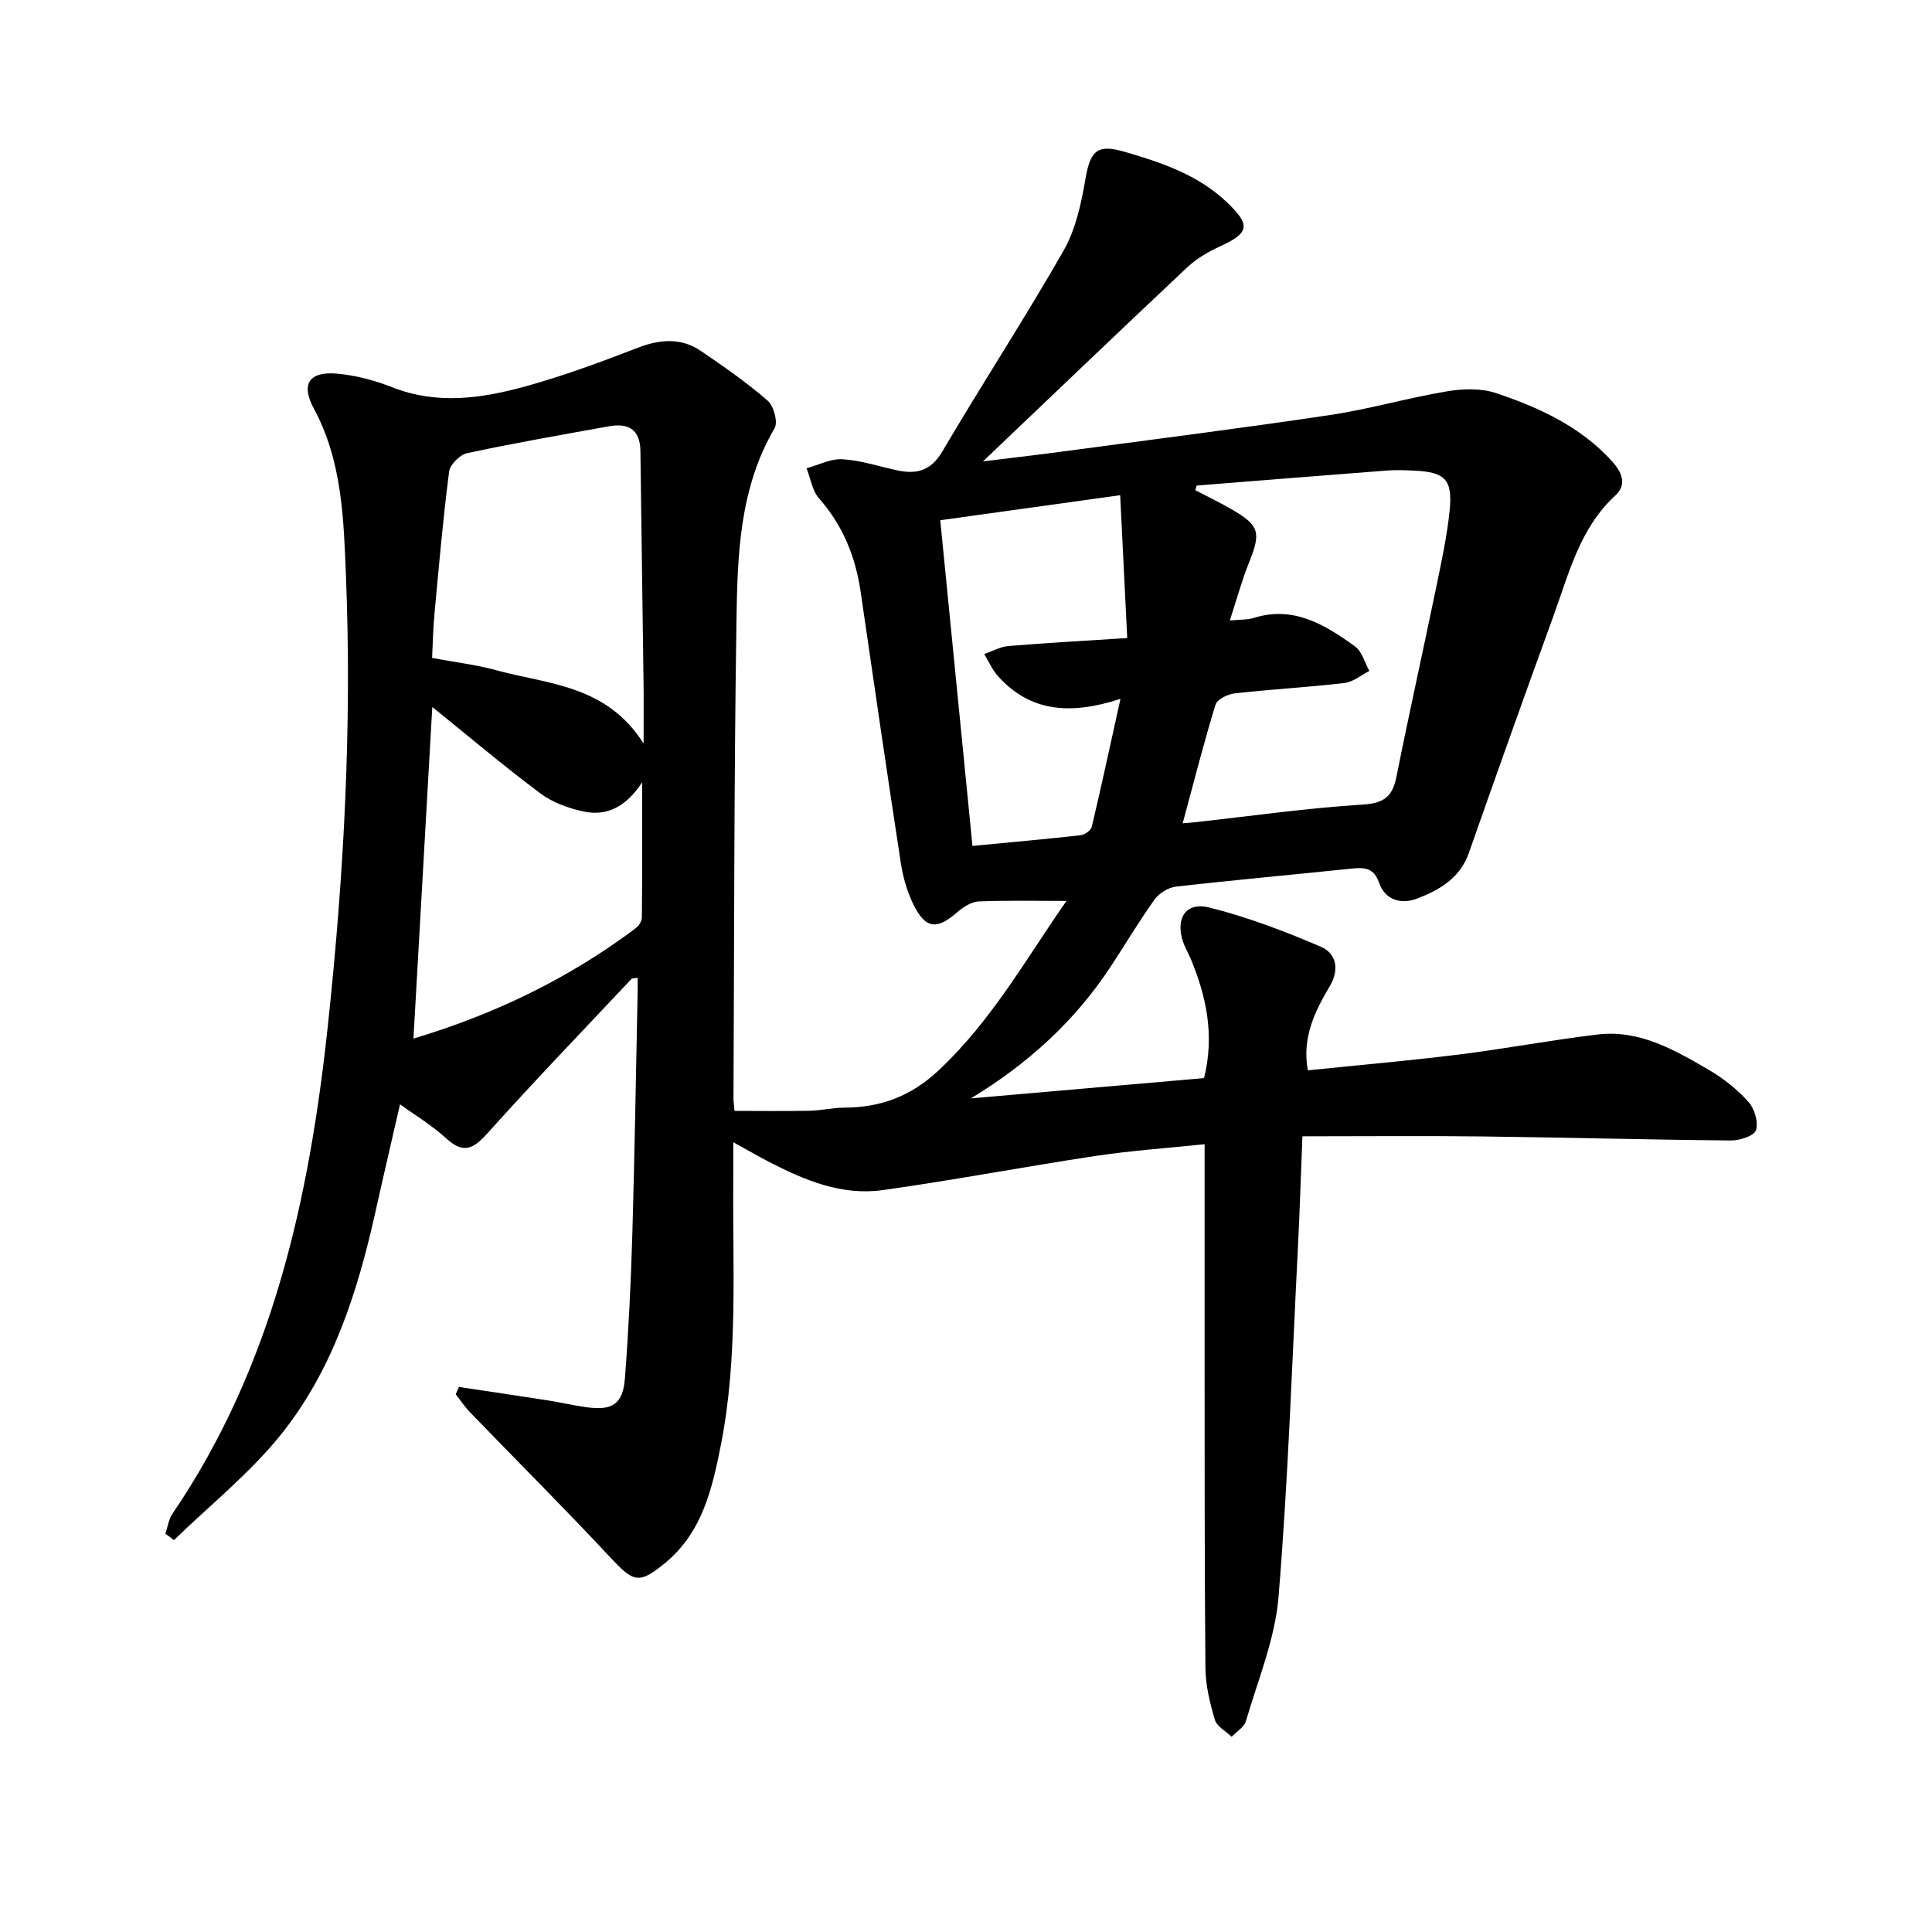
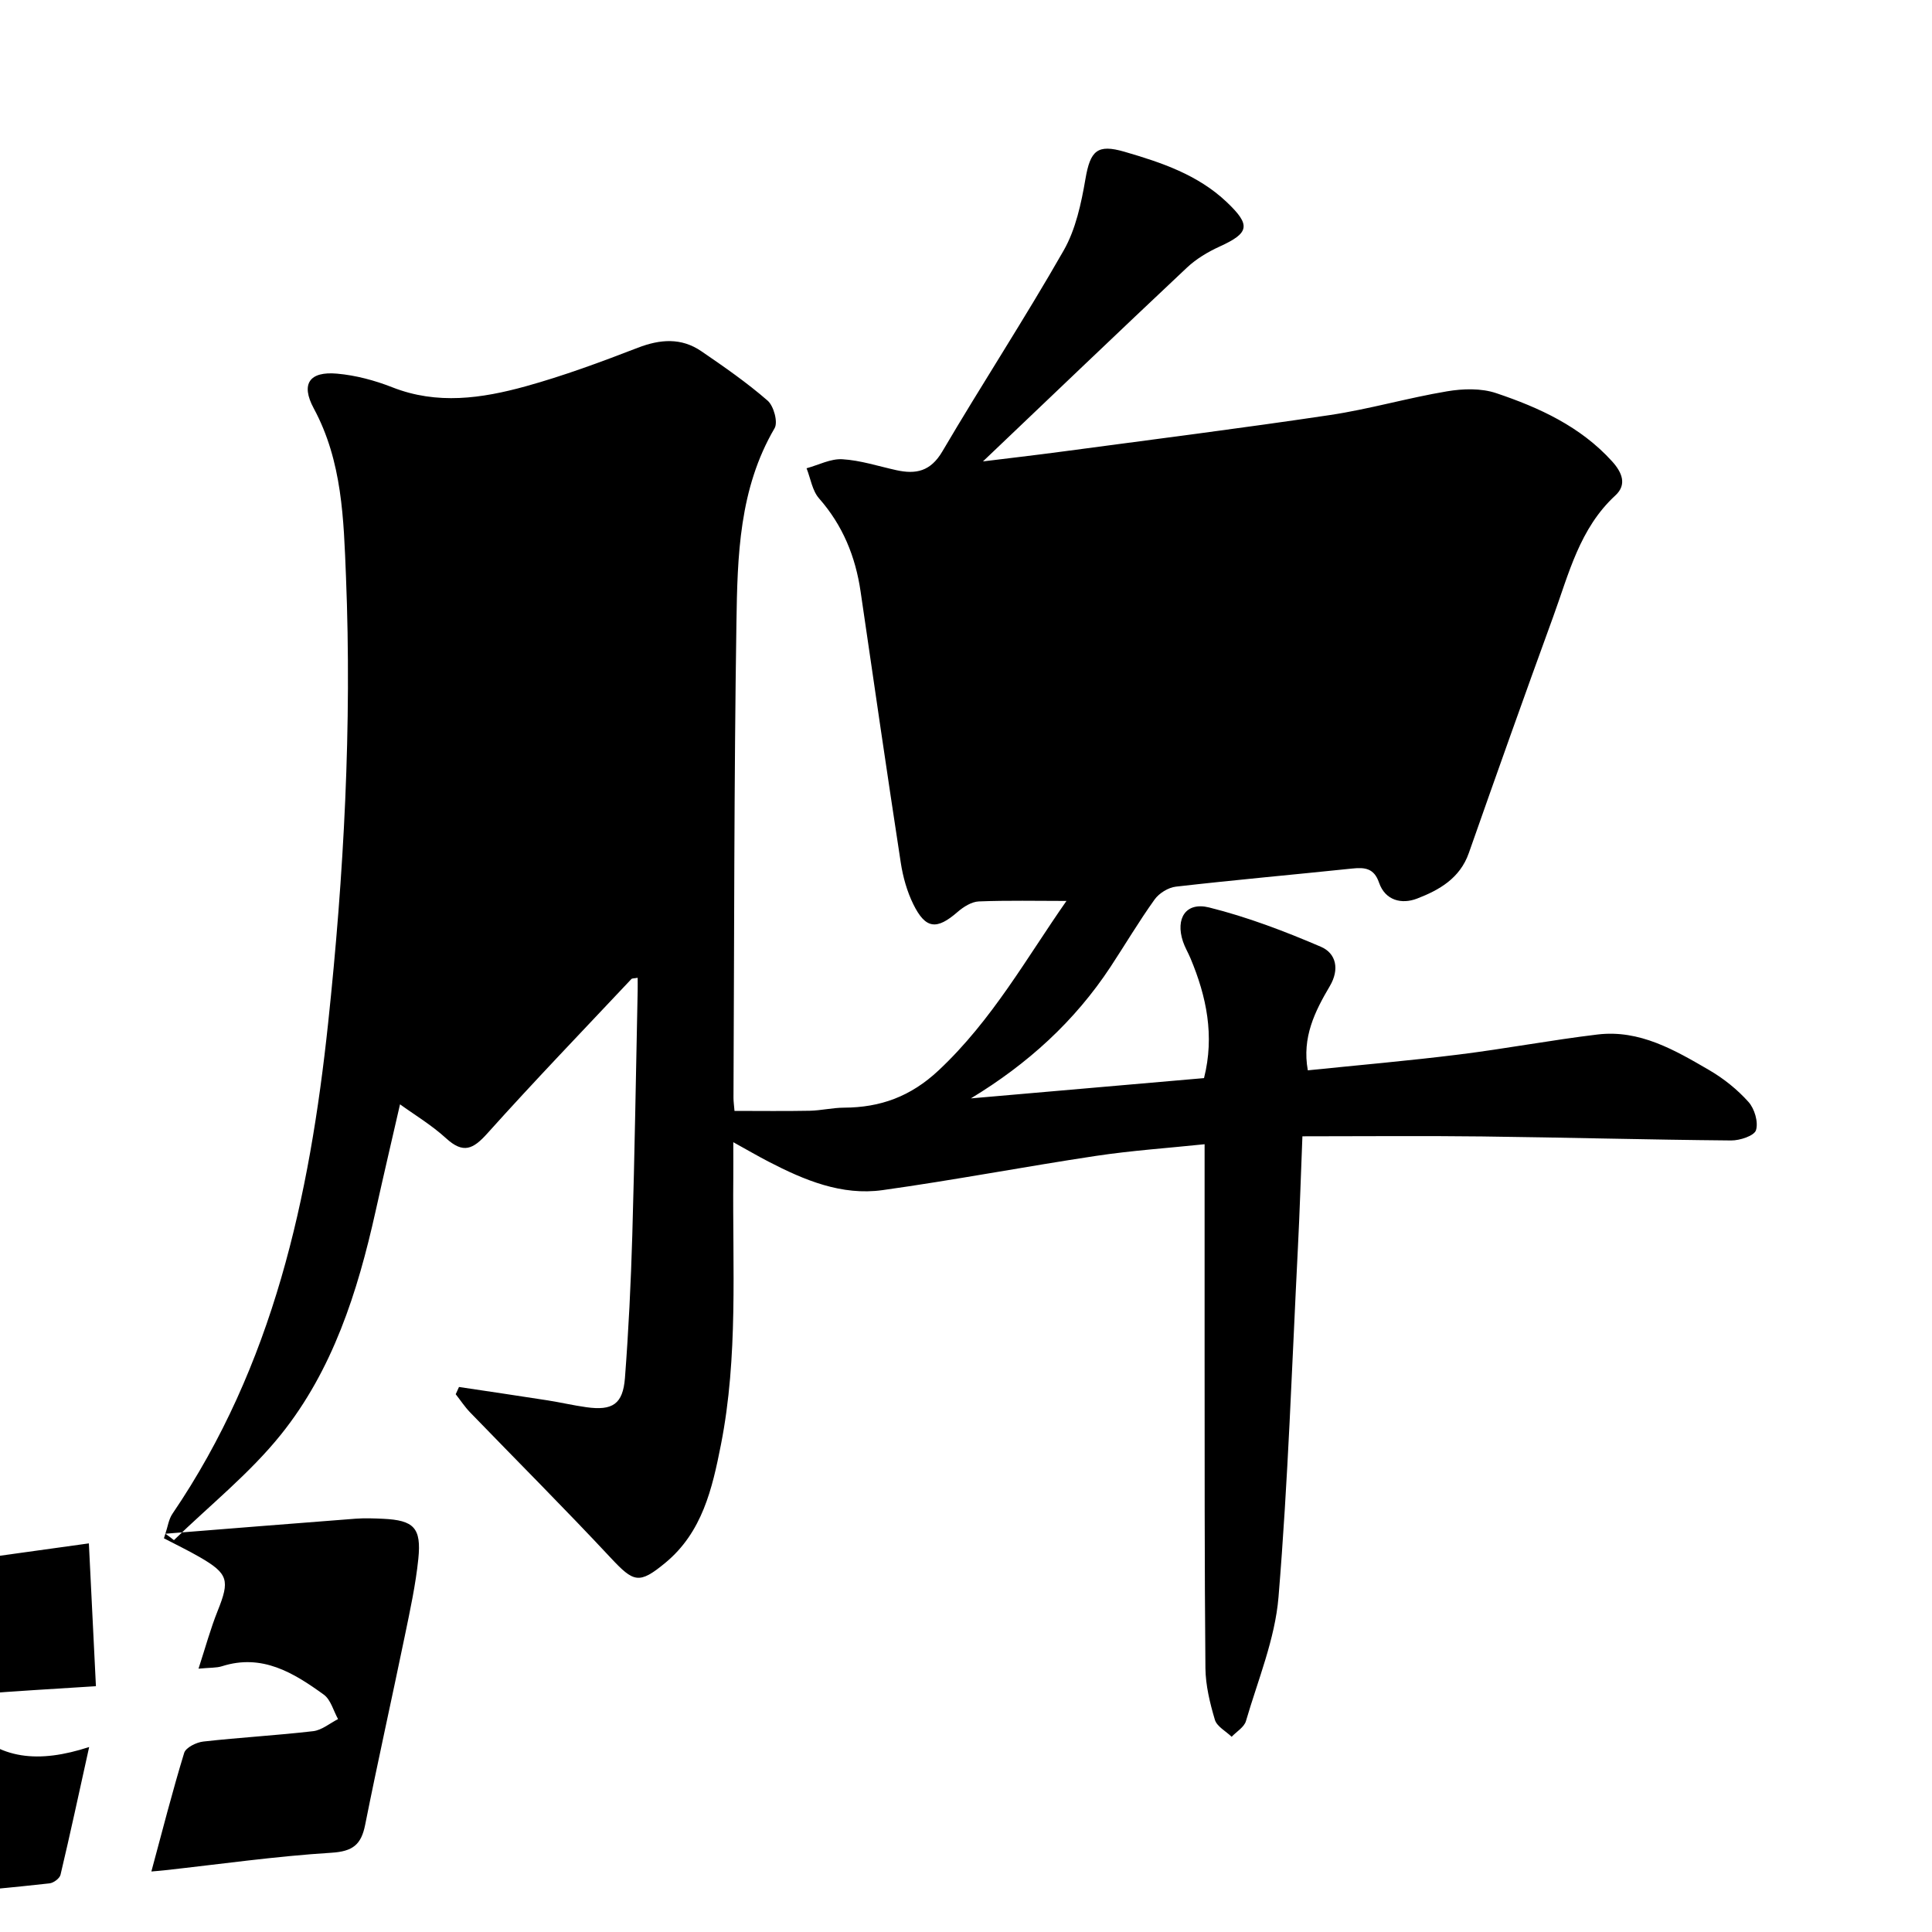
<svg xmlns="http://www.w3.org/2000/svg" enable-background="new 0 0 400 400" viewBox="0 0 400 400">
-   <path d="m34.24 317.54c.48-1.39.67-2.97 1.47-4.14 20.86-30.68 28.39-65.48 32.23-101.62 3.27-30.76 4.93-61.54 3.69-92.43-.48-11.85-.75-23.82-6.67-34.8-2.75-5.1-.87-7.7 4.82-7.19 3.88.34 7.82 1.4 11.46 2.83 9.28 3.65 18.5 2.3 27.57-.2 7.88-2.18 15.6-5.04 23.24-7.99 4.65-1.79 9.01-2.12 13.16.72 4.71 3.22 9.42 6.49 13.71 10.22 1.27 1.1 2.19 4.46 1.45 5.72-7.36 12.55-7.69 26.49-7.9 40.27-.5 32.78-.45 65.58-.61 98.37 0 .79.12 1.57.21 2.7 5.21 0 10.39.07 15.56-.03 2.37-.05 4.74-.63 7.11-.64 7.56-.03 13.82-2.31 19.6-7.73 11.09-10.39 18.29-23.41 26.46-35.07-6.14 0-12.15-.14-18.14.1-1.5.06-3.18 1.12-4.39 2.17-4.33 3.77-6.63 3.58-9.18-1.59-1.3-2.64-2.14-5.64-2.59-8.57-2.87-18.7-5.59-37.43-8.32-56.15-1.06-7.26-3.69-13.72-8.61-19.31-1.4-1.6-1.75-4.13-2.58-6.23 2.47-.67 4.98-2.01 7.4-1.87 3.75.22 7.45 1.44 11.17 2.26 4.07.9 7.1.27 9.54-3.87 8.21-13.97 17.09-27.54 25.12-41.61 2.5-4.38 3.64-9.75 4.51-14.81 1.01-5.88 2.45-7.27 8.09-5.63 7.66 2.23 15.17 4.75 21.14 10.4 5.06 4.8 4.74 6.41-1.48 9.24-2.41 1.1-4.81 2.54-6.73 4.34-14.21 13.36-28.29 26.85-42.24 40.13 5-.62 10.84-1.29 16.66-2.07 18.4-2.46 36.83-4.79 55.19-7.53 8.14-1.22 16.1-3.55 24.23-4.91 3.31-.56 7.08-.67 10.19.38 8.9 2.99 17.42 6.89 23.96 14.09 2.12 2.33 3.13 4.85.71 7.08-7.42 6.83-9.64 16.23-12.88 25.12-5.93 16.27-11.73 32.59-17.47 48.93-1.84 5.24-6.15 7.67-10.73 9.43-3.14 1.2-6.57.43-7.86-3.32-1.03-2.99-2.94-3.18-5.54-2.91-12.17 1.27-24.36 2.36-36.51 3.75-1.58.18-3.49 1.36-4.42 2.67-3.24 4.52-6.08 9.32-9.14 13.97-7.42 11.24-17.08 20.04-28.89 27.2 16.07-1.4 32.15-2.8 48.27-4.2 2.21-8.78.52-16.88-2.8-24.8-.49-1.17-1.16-2.28-1.56-3.48-1.59-4.78.59-8.25 5.41-7.05 7.91 1.97 15.64 4.92 23.15 8.14 3.16 1.36 3.9 4.66 1.84 8.15-3.07 5.2-5.79 10.59-4.55 17.43 10.52-1.08 20.91-1.98 31.26-3.27 9.6-1.19 19.13-3 28.74-4.15 8.71-1.04 16 3.24 23.13 7.39 2.98 1.74 5.8 4 8.1 6.57 1.26 1.4 2.08 4.17 1.56 5.85-.36 1.17-3.35 2.15-5.16 2.13-17.18-.15-34.35-.62-51.52-.83-12.21-.15-24.43-.03-37.23-.03-.34 8.53-.56 15.78-.93 23.01-1.23 24.14-2.03 48.32-4.02 72.4-.72 8.68-4.26 17.15-6.74 25.66-.37 1.26-1.94 2.18-2.96 3.25-1.2-1.16-3.05-2.12-3.47-3.51-1.03-3.46-1.92-7.12-1.96-10.7-.2-21.47-.15-42.94-.17-64.42-.01-14.45 0-28.91 0-44.05-7.53.79-15.07 1.3-22.52 2.42-14.74 2.22-29.39 5.02-44.14 7.08-8.48 1.19-16.22-2.06-23.63-5.9-2.2-1.14-4.34-2.39-7.29-4.02 0 3.06.02 5.24 0 7.41-.18 18.44 1.04 36.96-2.56 55.22-1.79 9.08-3.85 18.14-11.54 24.48-5.41 4.46-6.52 4.03-11.28-1.06-9.52-10.2-19.4-20.07-29.1-30.1-1.11-1.15-2-2.51-2.99-3.77.23-.5.45-1 .68-1.5 6.14.92 12.28 1.82 18.41 2.78 2.66.42 5.3 1.04 7.97 1.41 5.41.75 7.56-.63 7.98-6.07.75-9.82 1.23-19.68 1.52-29.53.49-16.86.76-33.72 1.11-50.58.02-.88 0-1.76 0-2.73-.74.14-1.14.09-1.3.26-9.99 10.62-20.1 21.13-29.84 31.98-2.94 3.27-4.97 4.23-8.5 1.01-3.04-2.78-6.65-4.94-9.56-7.05-1.39 6.06-3.28 14.15-5.09 22.27-3.7 16.59-8.84 32.75-19.58 46.12-6.45 8.03-14.7 14.61-22.14 21.84-.59-.48-1.18-.91-1.77-1.33zm213.52-217.01c-.1.32-.2.64-.3.95 2.47 1.29 4.99 2.5 7.4 3.89 5.94 3.43 6.26 4.82 3.73 11.12-1.49 3.71-2.54 7.6-3.97 11.98 2.4-.23 3.7-.14 4.85-.5 8.32-2.66 14.84 1.36 21.08 5.87 1.45 1.05 2 3.34 2.96 5.07-1.71.87-3.36 2.29-5.15 2.5-7.57.88-15.19 1.3-22.76 2.15-1.43.16-3.61 1.24-3.95 2.35-2.44 7.98-4.5 16.07-6.79 24.55 1.23-.11 2-.16 2.76-.25 11.51-1.27 22.99-2.91 34.53-3.63 4.43-.28 6.15-1.68 6.97-5.77 2.61-13.08 5.52-26.1 8.22-39.16 1.09-5.28 2.24-10.58 2.79-15.92.66-6.43-.94-7.99-7.27-8.29-1.9-.09-3.82-.16-5.72-.02-13.13 1-26.26 2.07-39.38 3.11zm-114.51 53.41c0-5.06.04-8.78-.01-12.5-.21-16.03-.45-32.06-.65-48.09-.06-4.48-2.54-5.81-6.52-5.09-9.81 1.77-19.64 3.48-29.38 5.57-1.49.32-3.52 2.37-3.71 3.83-1.25 9.74-2.11 19.53-3.02 29.32-.29 3.07-.34 6.16-.5 9.24 4.86.91 9.13 1.4 13.24 2.53 10.71 2.94 22.83 2.99 30.55 15.19zm-47.65 61.09c16.82-5.04 32.1-12.42 45.91-22.77.67-.5 1.37-1.48 1.38-2.25.1-8.93.06-17.86.06-28.04-3.39 5.15-7.35 7.03-12.03 6.06-3.15-.65-6.49-1.86-9.03-3.76-7.66-5.72-14.97-11.91-22.39-17.9-1.29 22.56-2.59 45.43-3.9 68.66zm109.07-107.32c2.27 22.94 4.45 44.99 6.67 67.43 7.61-.73 15.03-1.39 22.43-2.22.84-.09 2.1-1.02 2.28-1.78 1.99-8.39 3.8-16.82 5.93-26.45-10.38 3.39-18.69 2.7-25.34-4.68-1.19-1.32-1.93-3.06-2.87-4.61 1.68-.57 3.34-1.51 5.05-1.65 7.87-.65 15.75-1.08 24.56-1.65-.5-10.15-.96-19.54-1.46-29.57-13.47 1.88-25.5 3.55-37.25 5.18z" />
+   <path d="m34.24 317.54c.48-1.39.67-2.97 1.47-4.14 20.86-30.68 28.39-65.48 32.23-101.62 3.27-30.76 4.93-61.54 3.69-92.43-.48-11.85-.75-23.82-6.67-34.8-2.75-5.1-.87-7.7 4.82-7.19 3.88.34 7.82 1.4 11.46 2.83 9.28 3.65 18.5 2.3 27.57-.2 7.88-2.18 15.6-5.04 23.24-7.99 4.65-1.79 9.01-2.12 13.16.72 4.71 3.22 9.42 6.49 13.71 10.22 1.27 1.1 2.19 4.46 1.45 5.72-7.36 12.55-7.69 26.49-7.9 40.27-.5 32.78-.45 65.58-.61 98.37 0 .79.12 1.57.21 2.7 5.21 0 10.39.07 15.56-.03 2.37-.05 4.74-.63 7.11-.64 7.56-.03 13.82-2.31 19.6-7.73 11.09-10.39 18.29-23.41 26.46-35.07-6.14 0-12.15-.14-18.14.1-1.5.06-3.18 1.12-4.39 2.17-4.33 3.77-6.63 3.58-9.18-1.59-1.3-2.64-2.14-5.64-2.59-8.57-2.87-18.7-5.59-37.43-8.32-56.15-1.06-7.26-3.69-13.72-8.61-19.31-1.4-1.6-1.75-4.13-2.58-6.23 2.47-.67 4.98-2.01 7.4-1.87 3.75.22 7.45 1.44 11.17 2.26 4.07.9 7.1.27 9.54-3.87 8.21-13.97 17.09-27.54 25.12-41.61 2.5-4.38 3.64-9.75 4.51-14.81 1.01-5.88 2.45-7.27 8.09-5.63 7.66 2.23 15.17 4.75 21.14 10.4 5.06 4.8 4.74 6.41-1.48 9.24-2.41 1.1-4.81 2.54-6.73 4.34-14.21 13.36-28.29 26.85-42.24 40.13 5-.62 10.84-1.29 16.66-2.07 18.4-2.46 36.83-4.79 55.19-7.53 8.14-1.22 16.1-3.55 24.23-4.91 3.31-.56 7.08-.67 10.19.38 8.9 2.99 17.42 6.89 23.96 14.09 2.12 2.33 3.13 4.85.71 7.08-7.42 6.83-9.64 16.23-12.88 25.12-5.93 16.27-11.73 32.59-17.47 48.93-1.84 5.24-6.15 7.67-10.73 9.43-3.14 1.2-6.57.43-7.86-3.32-1.03-2.99-2.94-3.18-5.54-2.91-12.17 1.27-24.36 2.36-36.51 3.75-1.58.18-3.49 1.36-4.42 2.67-3.24 4.52-6.08 9.32-9.14 13.97-7.42 11.24-17.08 20.04-28.89 27.2 16.07-1.4 32.15-2.8 48.27-4.2 2.21-8.78.52-16.88-2.8-24.8-.49-1.17-1.16-2.28-1.56-3.48-1.59-4.78.59-8.25 5.41-7.05 7.91 1.97 15.64 4.92 23.15 8.14 3.16 1.36 3.9 4.66 1.84 8.15-3.07 5.2-5.79 10.59-4.55 17.43 10.52-1.08 20.91-1.98 31.26-3.27 9.6-1.19 19.13-3 28.74-4.15 8.71-1.04 16 3.24 23.13 7.39 2.98 1.74 5.8 4 8.1 6.57 1.26 1.4 2.08 4.17 1.56 5.85-.36 1.17-3.35 2.15-5.16 2.13-17.18-.15-34.35-.62-51.52-.83-12.21-.15-24.43-.03-37.23-.03-.34 8.53-.56 15.78-.93 23.01-1.23 24.14-2.03 48.32-4.02 72.4-.72 8.68-4.26 17.15-6.74 25.66-.37 1.26-1.94 2.18-2.96 3.25-1.2-1.16-3.05-2.12-3.47-3.51-1.03-3.46-1.92-7.12-1.96-10.7-.2-21.47-.15-42.94-.17-64.42-.01-14.45 0-28.91 0-44.05-7.53.79-15.07 1.3-22.52 2.42-14.74 2.22-29.39 5.02-44.14 7.08-8.48 1.19-16.22-2.06-23.63-5.9-2.2-1.14-4.34-2.39-7.29-4.02 0 3.06.02 5.24 0 7.41-.18 18.44 1.04 36.96-2.56 55.22-1.79 9.08-3.85 18.14-11.54 24.48-5.41 4.46-6.52 4.03-11.28-1.06-9.52-10.2-19.4-20.07-29.1-30.1-1.11-1.15-2-2.51-2.99-3.77.23-.5.45-1 .68-1.5 6.14.92 12.28 1.82 18.41 2.78 2.66.42 5.3 1.04 7.97 1.41 5.41.75 7.56-.63 7.98-6.07.75-9.82 1.23-19.68 1.52-29.53.49-16.86.76-33.72 1.11-50.58.02-.88 0-1.76 0-2.73-.74.14-1.14.09-1.3.26-9.99 10.62-20.1 21.13-29.84 31.98-2.94 3.27-4.97 4.23-8.5 1.01-3.04-2.78-6.65-4.94-9.56-7.05-1.39 6.06-3.28 14.15-5.09 22.27-3.7 16.59-8.84 32.75-19.58 46.12-6.45 8.03-14.7 14.61-22.14 21.84-.59-.48-1.18-.91-1.77-1.33zc-.1.32-.2.64-.3.95 2.47 1.29 4.99 2.5 7.4 3.89 5.94 3.43 6.26 4.82 3.73 11.12-1.49 3.71-2.54 7.6-3.97 11.98 2.4-.23 3.7-.14 4.85-.5 8.32-2.66 14.84 1.36 21.08 5.87 1.45 1.05 2 3.34 2.96 5.07-1.71.87-3.36 2.29-5.15 2.5-7.57.88-15.19 1.3-22.76 2.15-1.43.16-3.61 1.24-3.95 2.35-2.44 7.98-4.5 16.07-6.79 24.55 1.23-.11 2-.16 2.76-.25 11.51-1.27 22.99-2.91 34.53-3.63 4.43-.28 6.15-1.68 6.97-5.77 2.61-13.08 5.52-26.1 8.22-39.16 1.09-5.28 2.24-10.58 2.79-15.92.66-6.43-.94-7.99-7.27-8.29-1.9-.09-3.82-.16-5.72-.02-13.13 1-26.26 2.07-39.38 3.11zm-114.51 53.41c0-5.06.04-8.78-.01-12.5-.21-16.03-.45-32.06-.65-48.09-.06-4.48-2.54-5.81-6.52-5.09-9.81 1.77-19.64 3.48-29.38 5.57-1.49.32-3.52 2.37-3.71 3.83-1.25 9.74-2.11 19.53-3.02 29.32-.29 3.07-.34 6.16-.5 9.24 4.86.91 9.13 1.4 13.24 2.53 10.71 2.94 22.83 2.99 30.55 15.19zm-47.65 61.09c16.82-5.04 32.1-12.42 45.91-22.77.67-.5 1.37-1.48 1.38-2.25.1-8.93.06-17.86.06-28.04-3.39 5.15-7.35 7.03-12.03 6.06-3.15-.65-6.49-1.86-9.03-3.76-7.66-5.72-14.97-11.91-22.39-17.9-1.29 22.56-2.59 45.43-3.9 68.66zm109.07-107.32c2.27 22.94 4.45 44.99 6.67 67.43 7.61-.73 15.03-1.39 22.43-2.22.84-.09 2.1-1.02 2.28-1.78 1.99-8.39 3.8-16.82 5.93-26.45-10.38 3.39-18.69 2.7-25.34-4.68-1.19-1.32-1.93-3.06-2.87-4.61 1.68-.57 3.34-1.51 5.05-1.65 7.87-.65 15.75-1.08 24.56-1.65-.5-10.15-.96-19.54-1.46-29.57-13.47 1.88-25.5 3.55-37.25 5.18z" />
</svg>